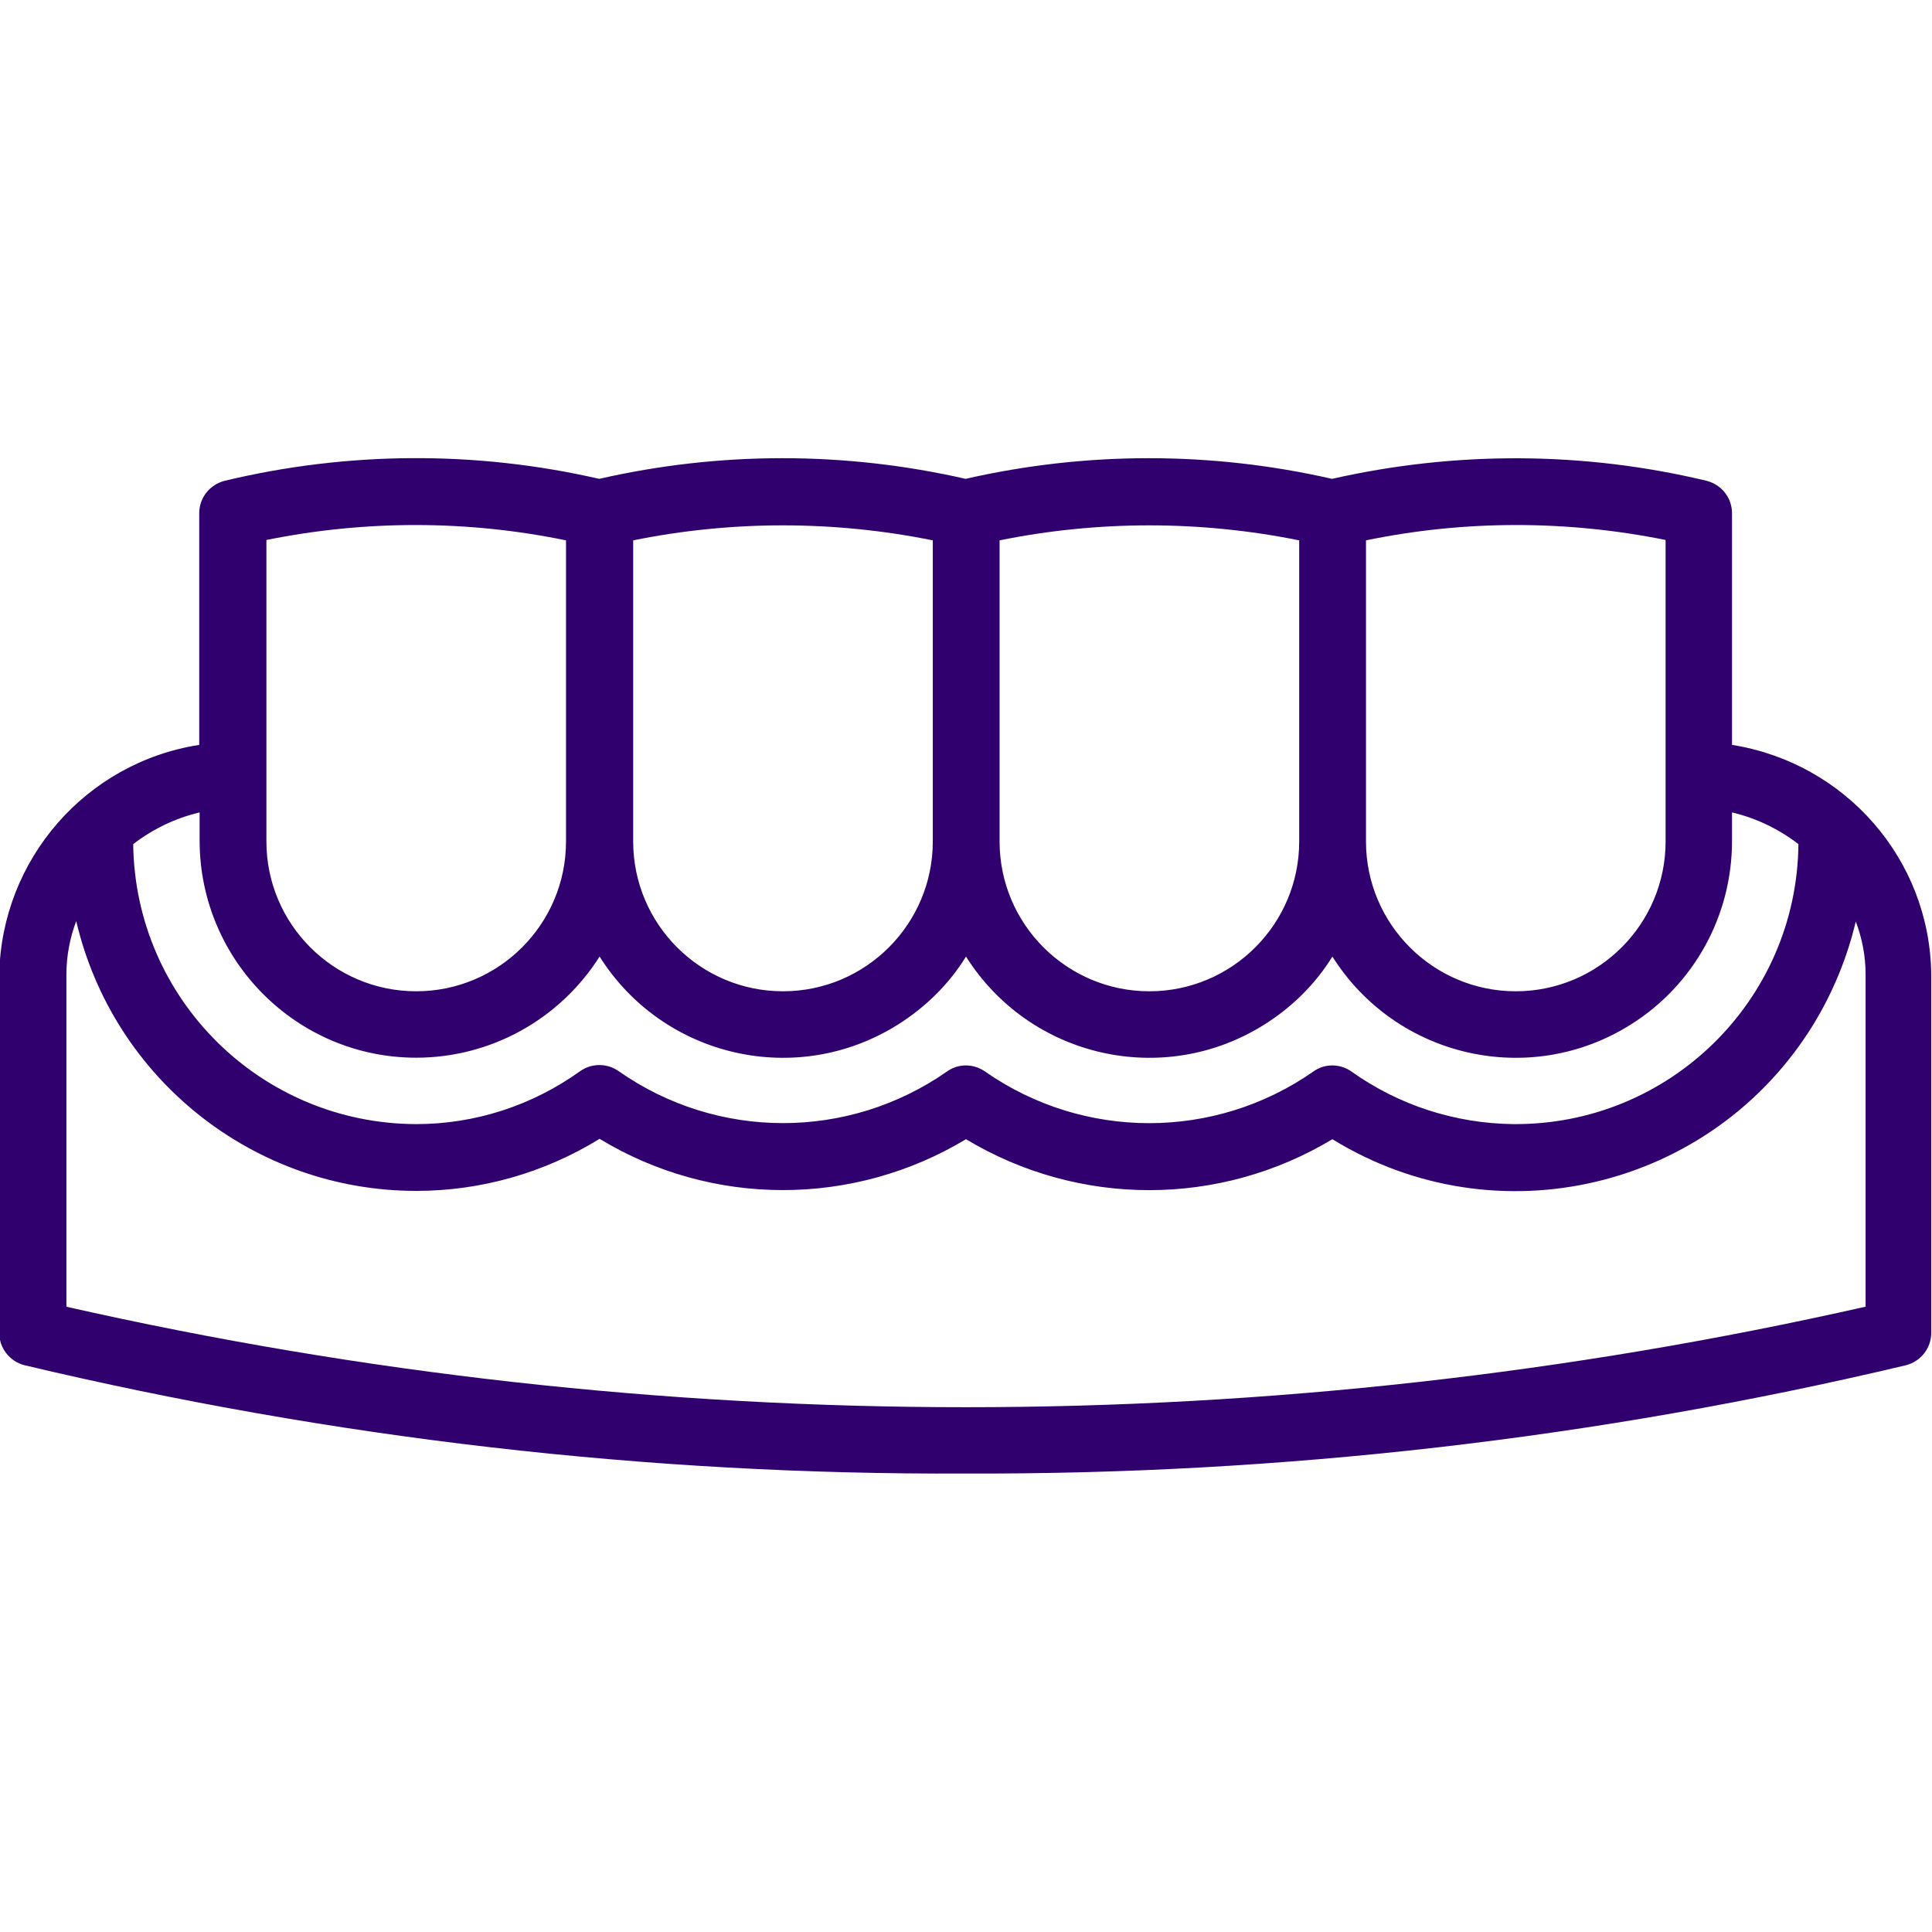
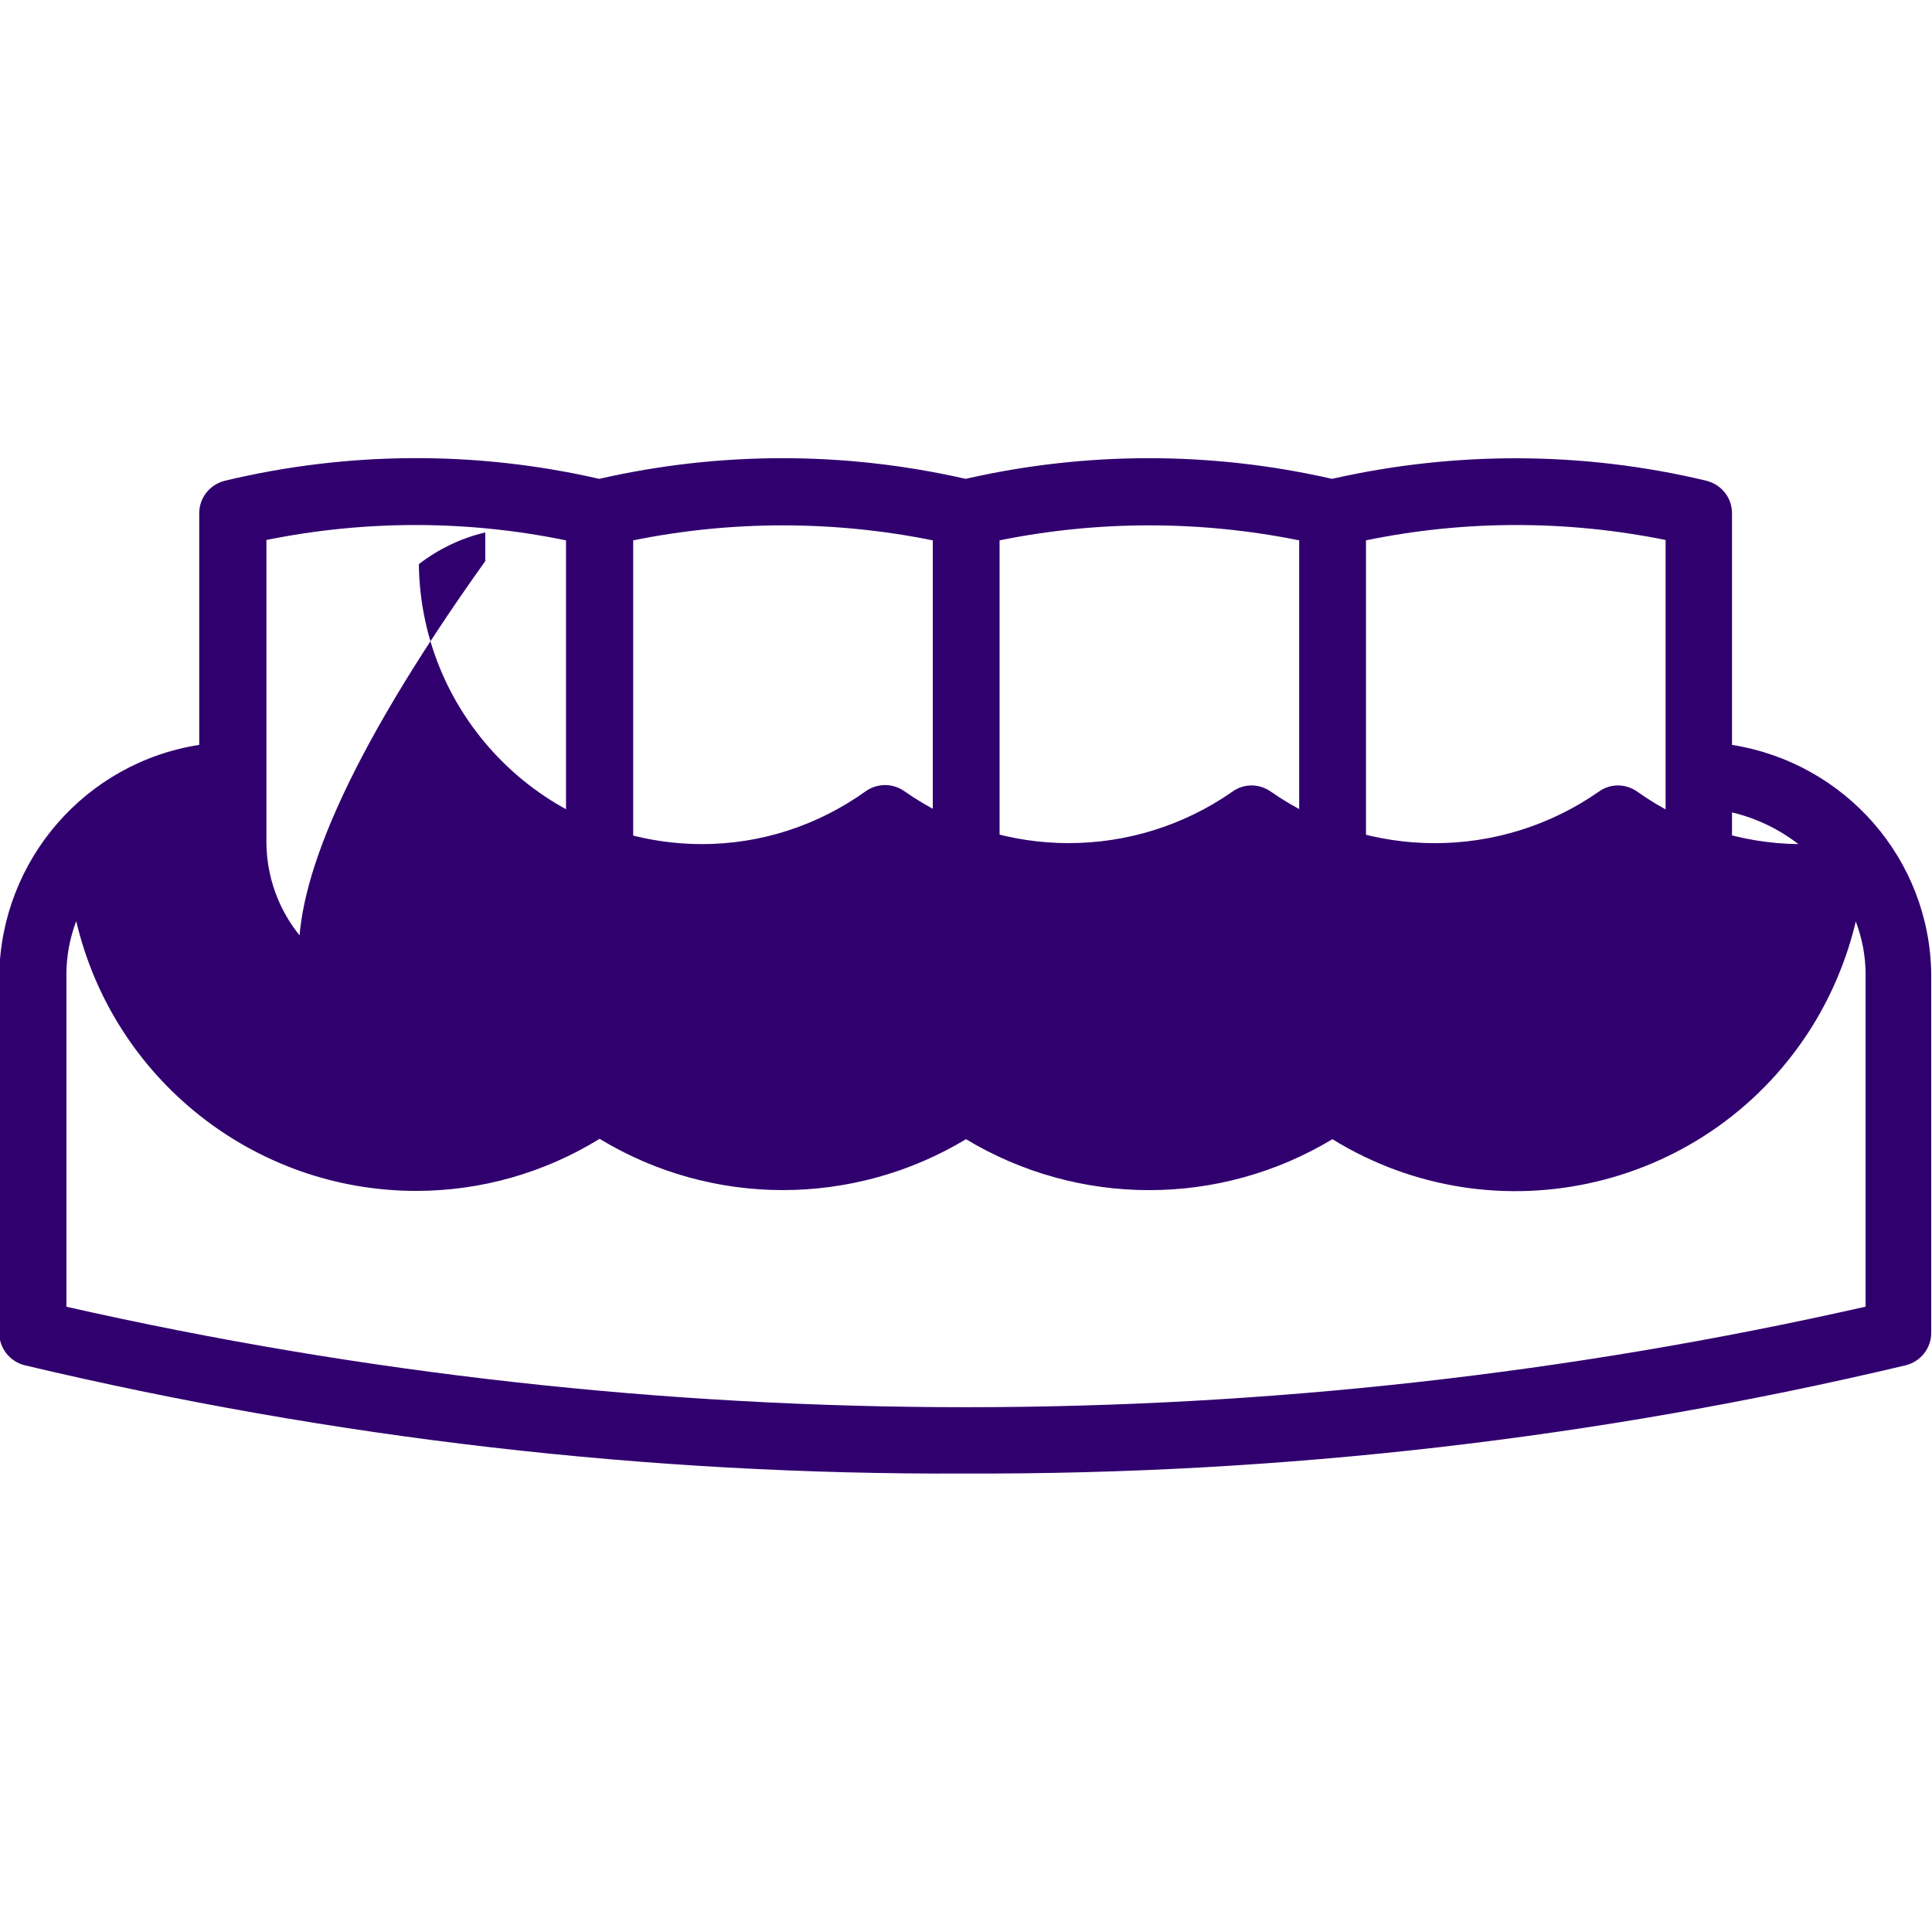
<svg xmlns="http://www.w3.org/2000/svg" version="1.1" id="Line_expand" x="0px" y="0px" viewBox="0 0 512 512" style="enable-background:new 0 0 512 512;" xml:space="preserve">
  <style type="text/css">
	.st0{fill:#31006F;}
</style>
-   <path class="st0" d="M459,197.4V136c0-4.1-2.8-7.6-6.8-8.6c-32.6-7.8-66.5-7.9-99.2-0.5c-32-7.3-65.1-7.3-97.1,0  c-32-7.3-65.1-7.3-97.1,0c-32.7-7.5-66.6-7.3-99.2,0.5c-4,1-6.8,4.5-6.8,8.6v61.4c-30.1,4.7-52.4,30.4-53,60.8v95  c0,4.1,2.8,7.6,6.7,8.6c81.7,19.4,165.3,29.1,249.3,28.7c83.9,0.3,167.6-9.3,249.3-28.7c3.9-1,6.7-4.5,6.7-8.6v-94.9  C511.5,227.8,489.1,202.2,459,197.4z M441.4,143.1v79.9c0,21.9-17.8,39.7-39.7,39.7c-21.9,0-39.7-17.8-39.7-39.7v-79.8  C388.1,137.8,415.2,137.8,441.4,143.1L441.4,143.1z M344.3,143.2v79.8c0,21.9-17.8,39.7-39.7,39.7s-39.7-17.8-39.7-39.7v-79.8  C291,137.9,318.1,137.9,344.3,143.2L344.3,143.2z M247.2,143.2v79.8c0,21.9-17.8,39.7-39.7,39.7s-39.7-17.8-39.7-39.7v-79.8  C193.9,137.9,221,137.9,247.2,143.2L247.2,143.2z M70.6,143.1c26.2-5.3,53.2-5.3,79.4,0.1v79.8c0,21.9-17.8,39.7-39.7,39.7  s-39.7-17.8-39.7-39.7V143.1z M110.3,280.3c19.7,0,38-10.1,48.6-26.8c16.9,26.8,52.3,34.9,79.1,18c7.3-4.6,13.5-10.7,18-18  c16.9,26.8,52.3,34.9,79.1,18c7.3-4.6,13.5-10.7,18-18c16.9,26.8,52.3,34.9,79.1,18c16.7-10.5,26.8-28.8,26.8-48.6v-7.6  c6.4,1.5,12.4,4.4,17.6,8.4c-0.4,41.4-34.3,74.6-75.7,74.2c-15.3-0.2-30.2-5-42.7-13.9c-3.1-2.2-7.2-2.2-10.2,0  c-26.1,18.2-60.8,18.2-86.9,0c-3.1-2.2-7.2-2.2-10.2,0c-26.1,18.2-60.8,18.2-86.9-0.1c-3.1-2.2-7.2-2.2-10.3,0  c-12.7,9.1-27.8,14-43.4,14c-41.1-0.1-74.5-33.1-75-74.2c5.2-4,11.2-6.9,17.6-8.4v7.6C53,254.6,78.7,280.3,110.3,280.3z   M494.3,346.3c-156.9,35.5-319.8,35.5-476.7,0v-88.1c0-4.8,0.9-9.6,2.6-14.1c9.8,41.8,47.1,71.5,90.1,71.5c17.2,0,34-4.8,48.6-13.8  c29.8,18.1,67.2,18.1,97.1,0.1c29.9,18,67.2,18,97.1,0c43.5,26.8,100.5,13.3,127.4-30.3c5.2-8.5,9-17.7,11.3-27.4  c1.7,4.5,2.6,9.2,2.6,14V346.3z" />
+   <path class="st0" d="M459,197.4V136c0-4.1-2.8-7.6-6.8-8.6c-32.6-7.8-66.5-7.9-99.2-0.5c-32-7.3-65.1-7.3-97.1,0  c-32-7.3-65.1-7.3-97.1,0c-32.7-7.5-66.6-7.3-99.2,0.5c-4,1-6.8,4.5-6.8,8.6v61.4c-30.1,4.7-52.4,30.4-53,60.8v95  c0,4.1,2.8,7.6,6.7,8.6c81.7,19.4,165.3,29.1,249.3,28.7c83.9,0.3,167.6-9.3,249.3-28.7c3.9-1,6.7-4.5,6.7-8.6v-94.9  C511.5,227.8,489.1,202.2,459,197.4z M441.4,143.1v79.9c0,21.9-17.8,39.7-39.7,39.7c-21.9,0-39.7-17.8-39.7-39.7v-79.8  C388.1,137.8,415.2,137.8,441.4,143.1L441.4,143.1z M344.3,143.2v79.8c0,21.9-17.8,39.7-39.7,39.7s-39.7-17.8-39.7-39.7v-79.8  C291,137.9,318.1,137.9,344.3,143.2L344.3,143.2z M247.2,143.2v79.8c0,21.9-17.8,39.7-39.7,39.7s-39.7-17.8-39.7-39.7v-79.8  C193.9,137.9,221,137.9,247.2,143.2L247.2,143.2z M70.6,143.1c26.2-5.3,53.2-5.3,79.4,0.1v79.8c0,21.9-17.8,39.7-39.7,39.7  s-39.7-17.8-39.7-39.7V143.1z M110.3,280.3c19.7,0,38-10.1,48.6-26.8c16.9,26.8,52.3,34.9,79.1,18c7.3-4.6,13.5-10.7,18-18  c16.9,26.8,52.3,34.9,79.1,18c7.3-4.6,13.5-10.7,18-18c16.9,26.8,52.3,34.9,79.1,18c16.7-10.5,26.8-28.8,26.8-48.6v-7.6  c6.4,1.5,12.4,4.4,17.6,8.4c-15.3-0.2-30.2-5-42.7-13.9c-3.1-2.2-7.2-2.2-10.2,0  c-26.1,18.2-60.8,18.2-86.9,0c-3.1-2.2-7.2-2.2-10.2,0c-26.1,18.2-60.8,18.2-86.9-0.1c-3.1-2.2-7.2-2.2-10.3,0  c-12.7,9.1-27.8,14-43.4,14c-41.1-0.1-74.5-33.1-75-74.2c5.2-4,11.2-6.9,17.6-8.4v7.6C53,254.6,78.7,280.3,110.3,280.3z   M494.3,346.3c-156.9,35.5-319.8,35.5-476.7,0v-88.1c0-4.8,0.9-9.6,2.6-14.1c9.8,41.8,47.1,71.5,90.1,71.5c17.2,0,34-4.8,48.6-13.8  c29.8,18.1,67.2,18.1,97.1,0.1c29.9,18,67.2,18,97.1,0c43.5,26.8,100.5,13.3,127.4-30.3c5.2-8.5,9-17.7,11.3-27.4  c1.7,4.5,2.6,9.2,2.6,14V346.3z" />
</svg>